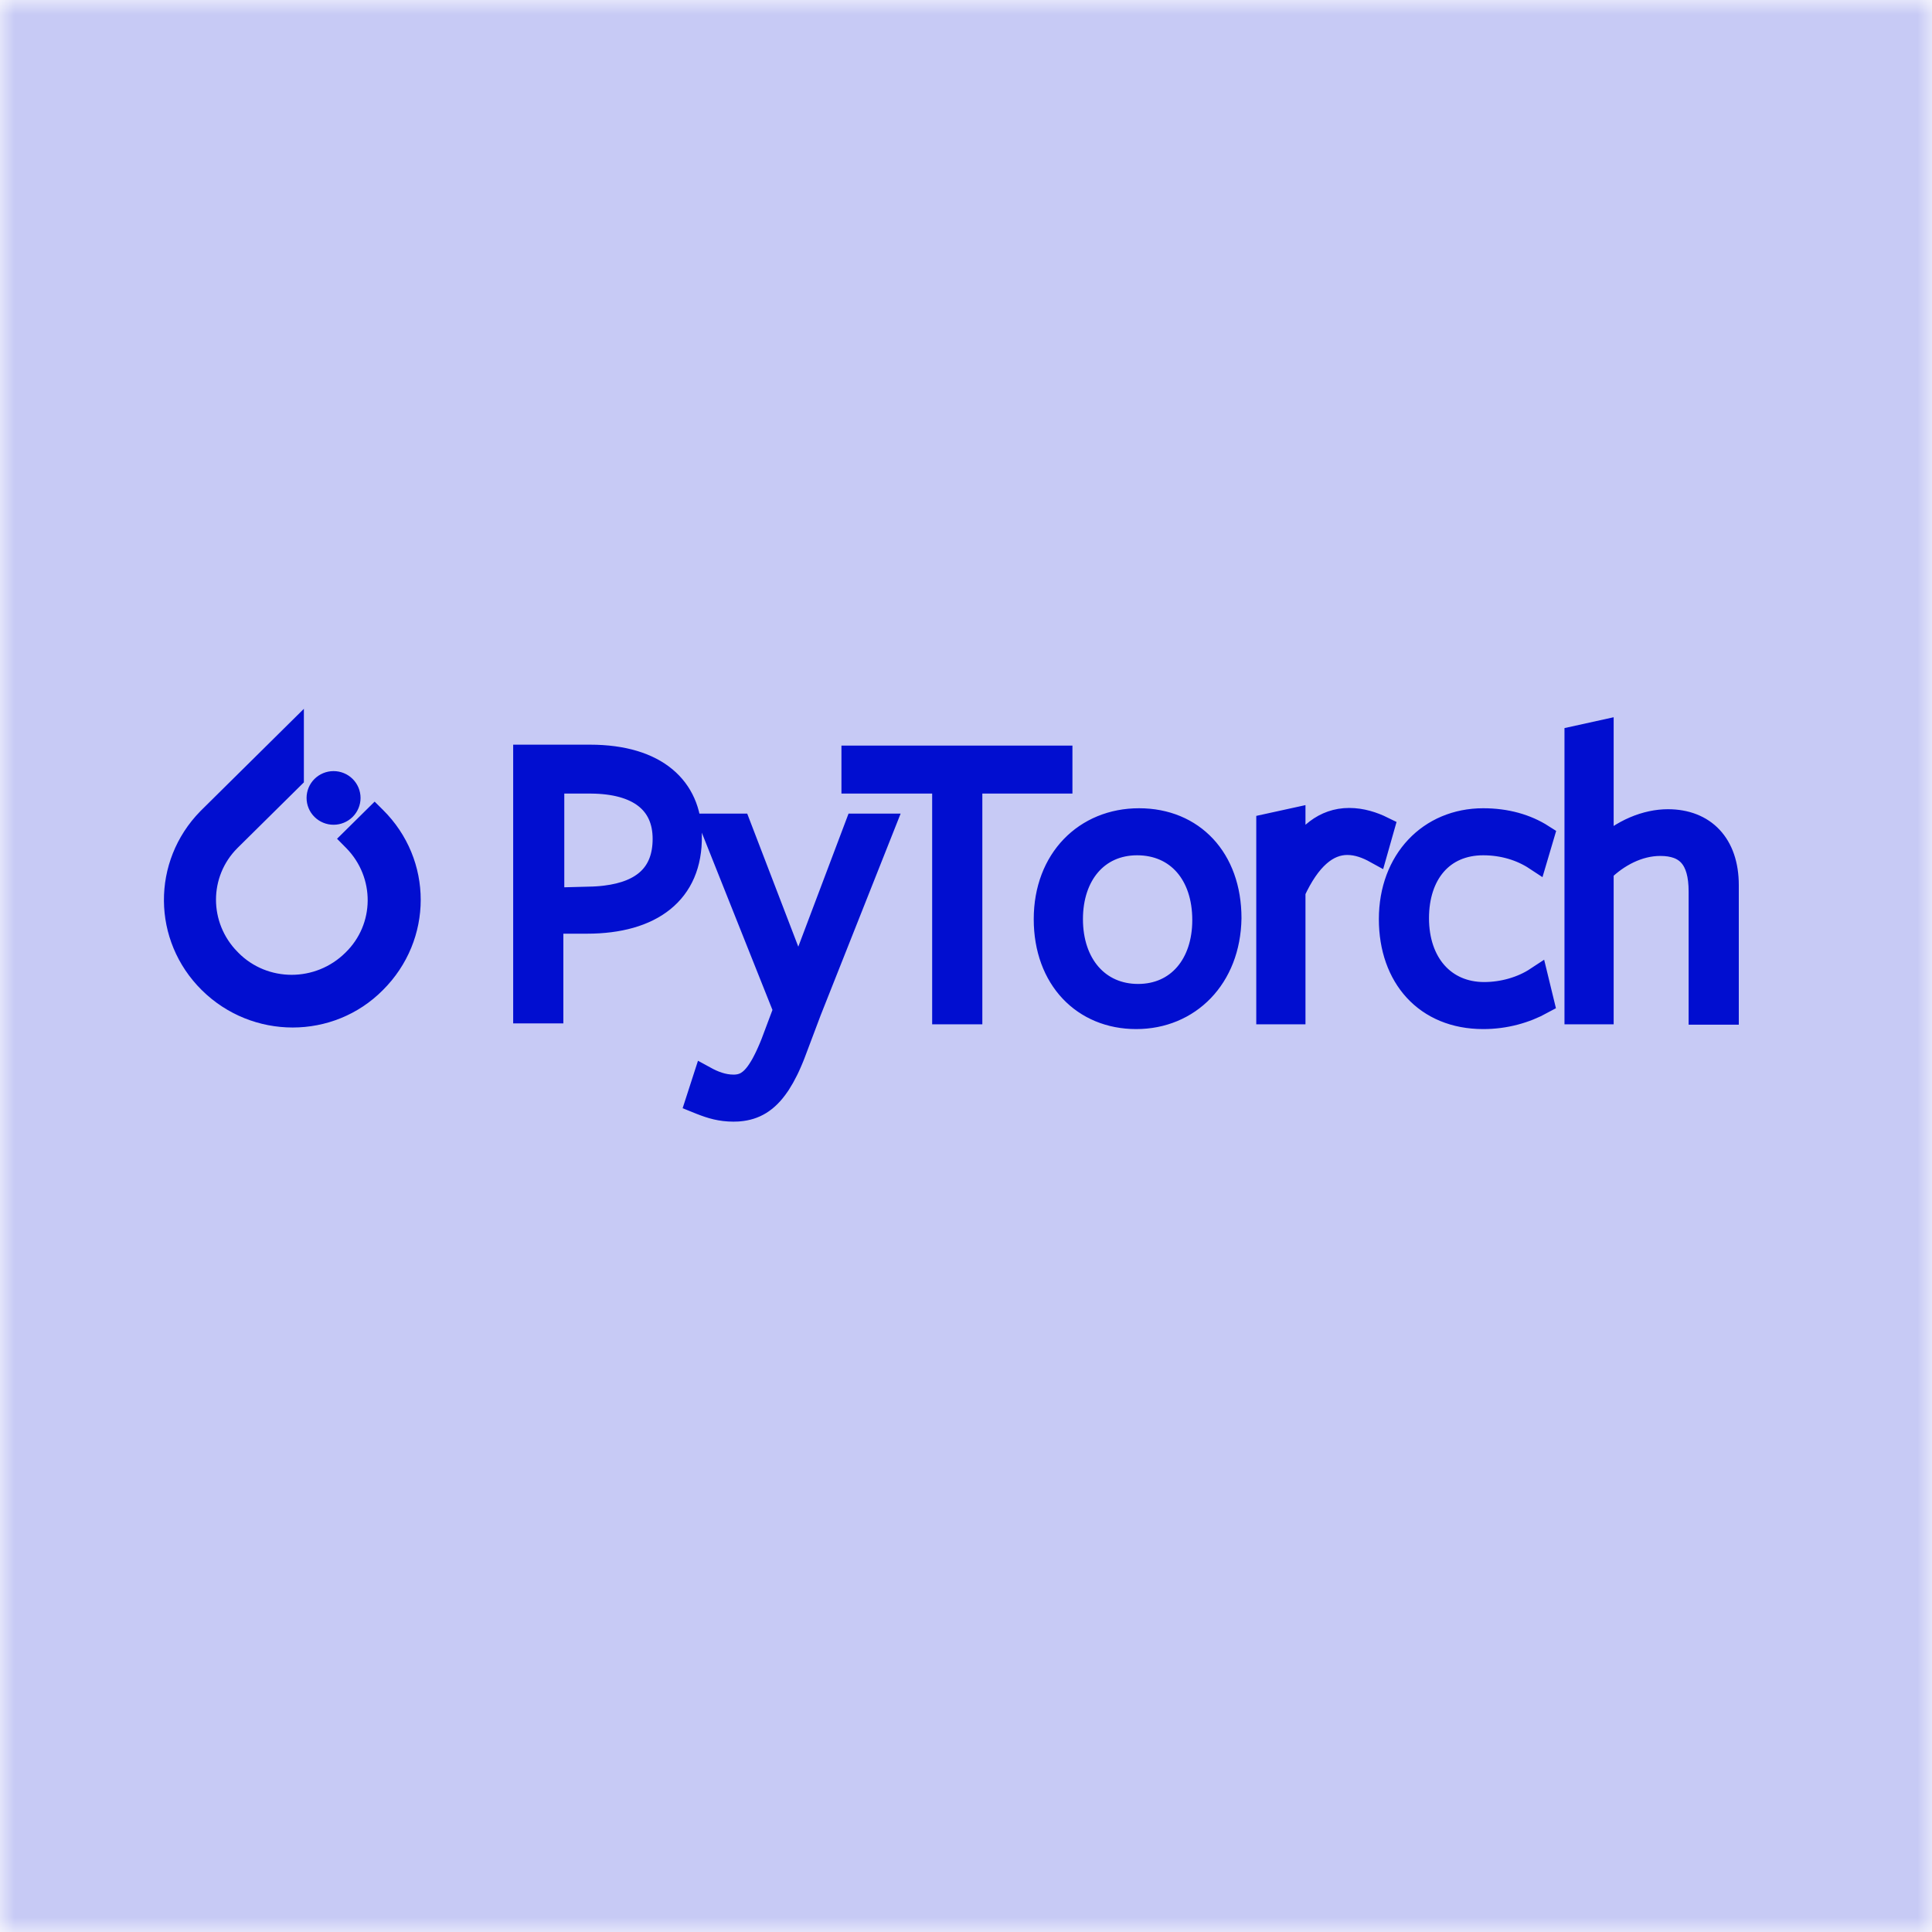
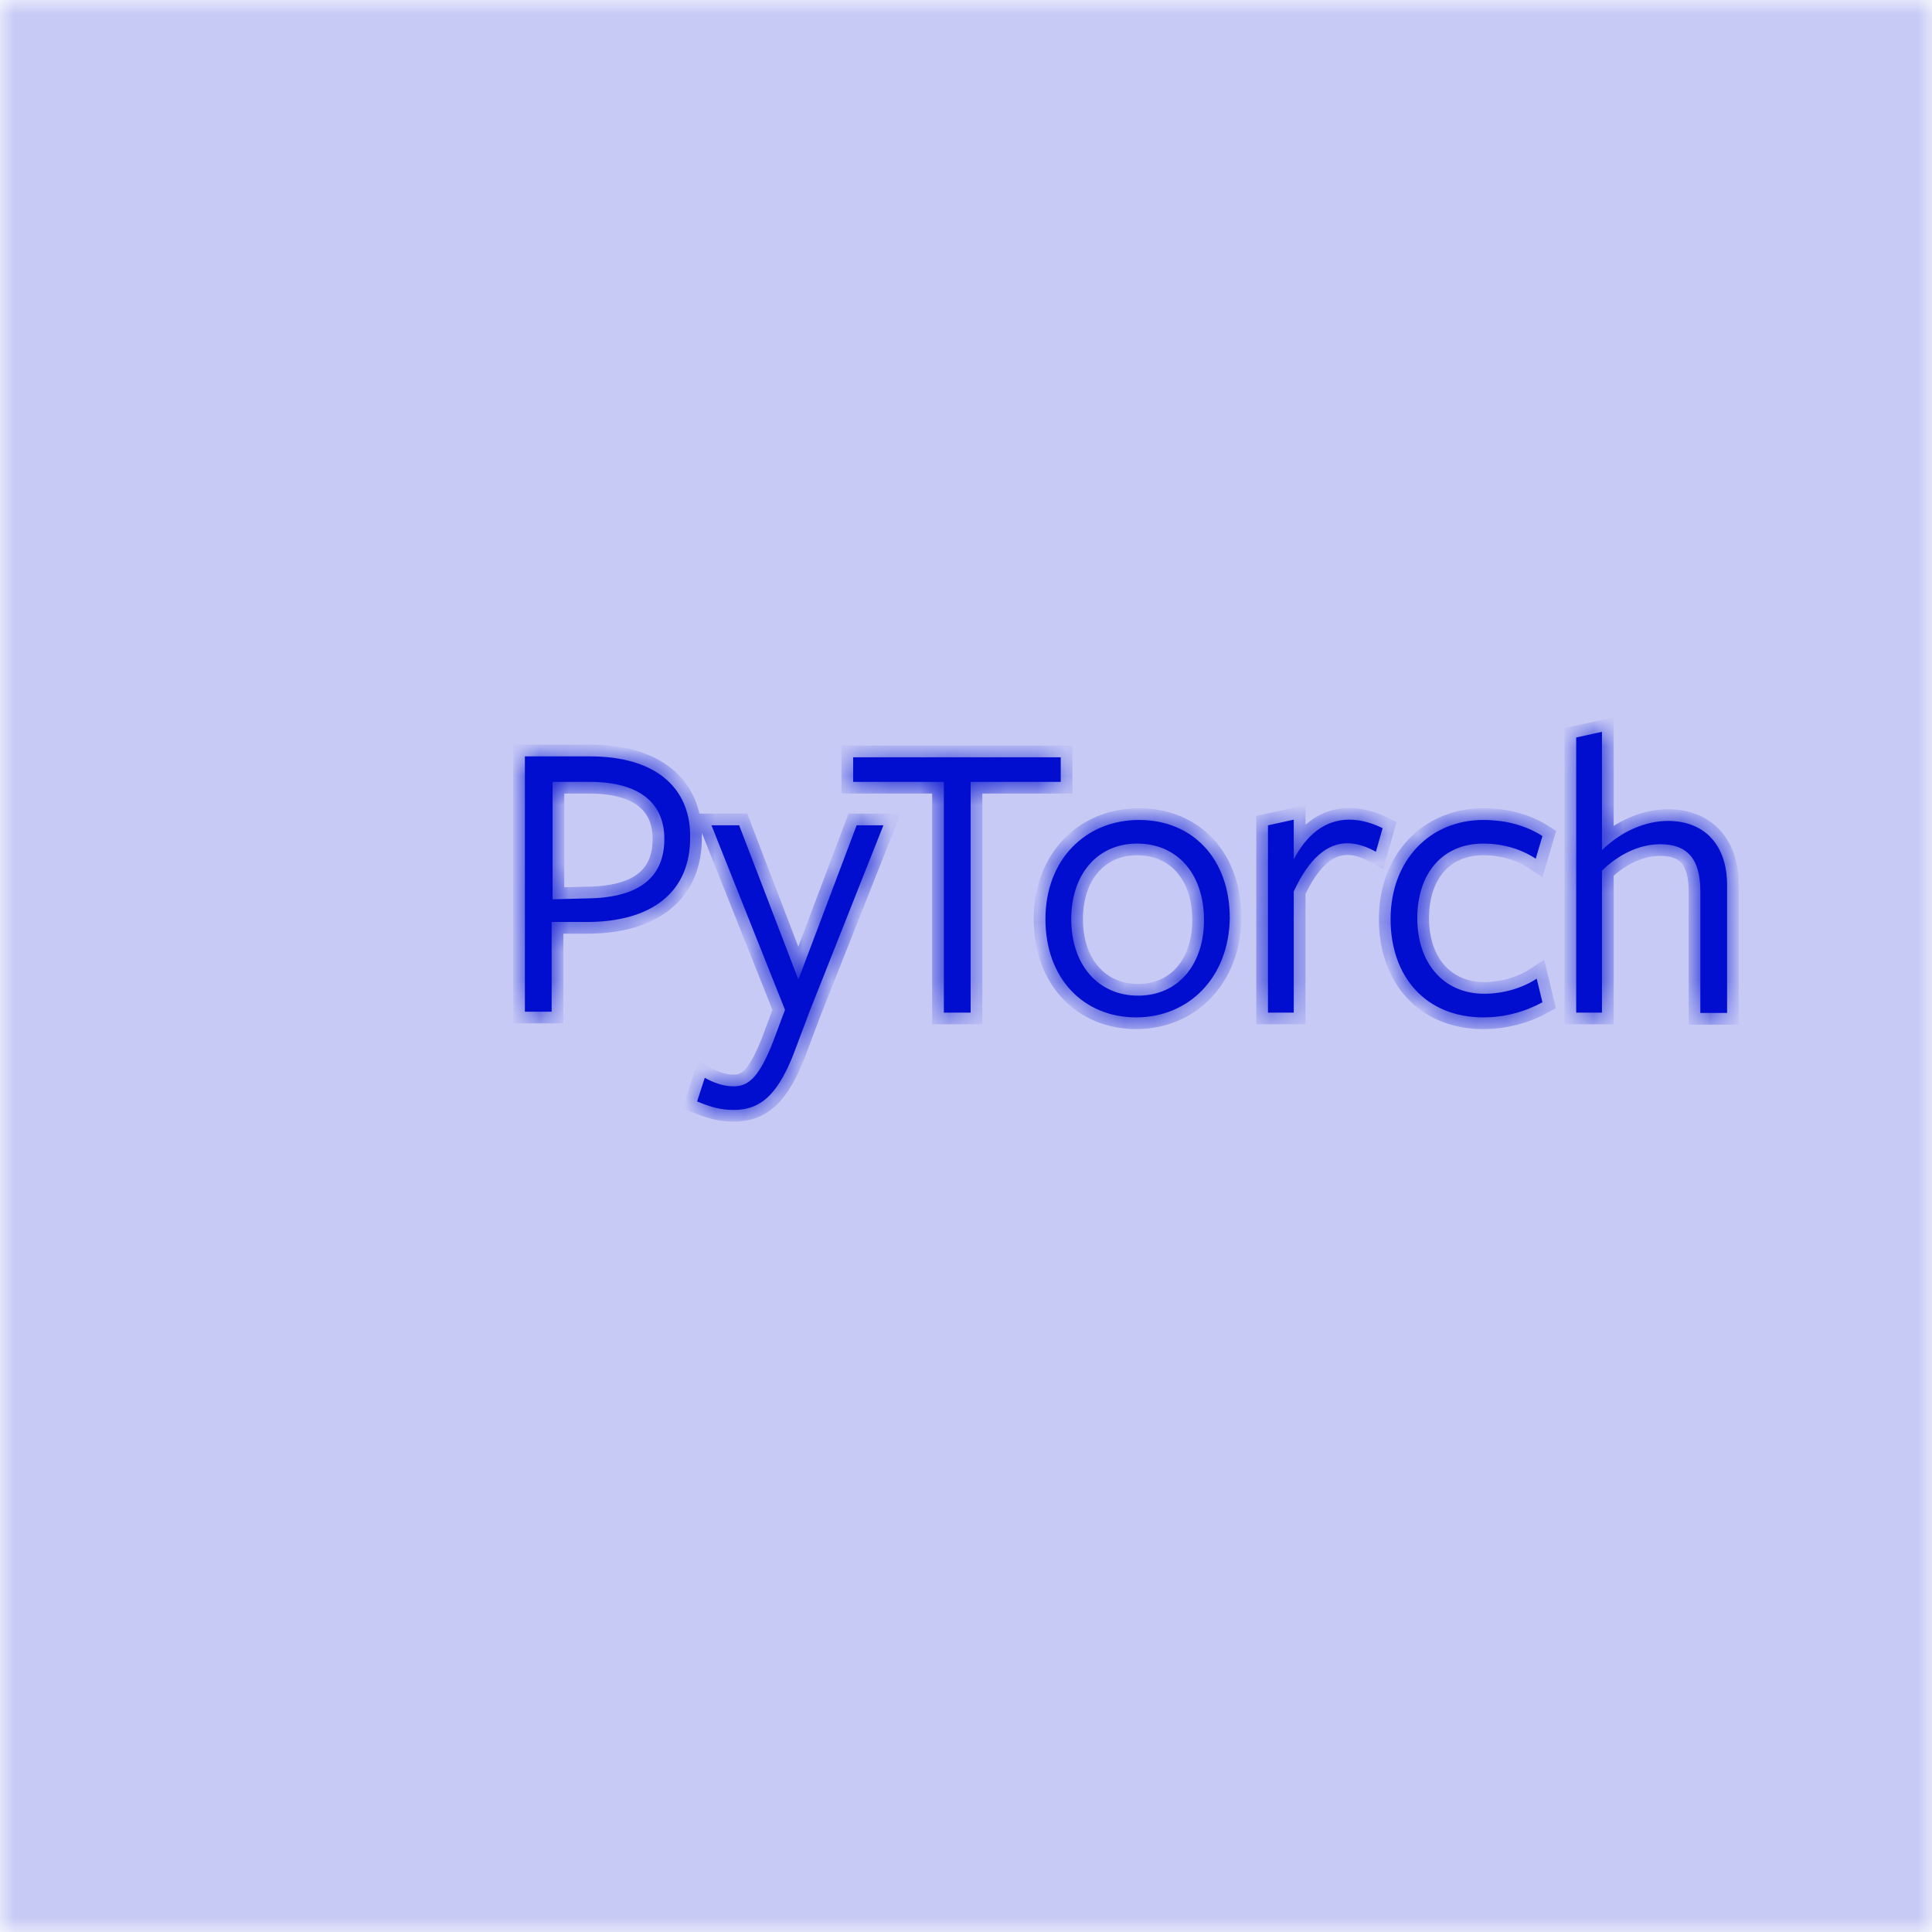
<svg xmlns="http://www.w3.org/2000/svg" width="66" height="66" viewBox="0 0 66 66" fill="none">
  <g clip-path="url(#clip0_382_2122)">
    <mask id="mask0_382_2122" style="mask-type:luminance" maskUnits="userSpaceOnUse" x="0" y="0" width="66" height="66">
-       <path d="M66 0H0V66H66V0Z" fill="white" />
+       <path d="M66 0H0V66H66V0" fill="white" />
    </mask>
    <g mask="url(#mask0_382_2122)">
      <path d="M66 0H0C0 16.5 0 6.926 0 15.469V66H15.469H66V50.531V15.469V0Z" fill="#C7CAF5" />
-       <path d="M10.181 25.172V24.693L9.84 25.03L7.034 27.805L7.034 27.805L7.033 27.806L6.987 27.852L6.987 27.852L6.985 27.854C5.389 29.484 5.405 32.071 7.034 33.682C8.677 35.307 11.327 35.309 12.939 33.681C14.583 32.043 14.584 29.432 12.938 27.805L12.798 27.666L12.657 27.805L11.939 28.515L11.797 28.655L11.938 28.798L11.972 28.832C11.972 28.832 11.972 28.832 11.972 28.832C13.035 29.918 13.022 31.636 11.941 32.686L11.941 32.686L11.939 32.688C10.842 33.773 9.076 33.771 8.002 32.689L8.002 32.688L7.968 32.655C7.968 32.655 7.968 32.655 7.968 32.654C6.915 31.579 6.917 29.886 7.966 28.833C7.966 28.833 7.966 28.833 7.967 28.832L10.121 26.702L10.181 26.643V26.559V25.172ZM11.905 26.751C11.769 26.617 11.585 26.542 11.395 26.542C11.204 26.542 11.021 26.617 10.885 26.751C10.749 26.885 10.673 27.068 10.673 27.259C10.673 27.449 10.749 27.632 10.885 27.766C11.021 27.9 11.204 27.975 11.395 27.975C11.585 27.975 11.769 27.9 11.905 27.766C12.04 27.632 12.117 27.449 12.117 27.259C12.117 27.068 12.04 26.885 11.905 26.751Z" fill="#010ED0" stroke="#010ED0" stroke-width="0.4" />
      <mask id="path-4-outside-1_382_2122" maskUnits="userSpaceOnUse" x="16.931" y="24" width="43" height="15" fill="black">
-         <rect fill="white" x="16.931" y="24" width="43" height="15" />
        <path d="M20.052 31.496H18.845V34.561H17.931V25.839H20.15C22.443 25.839 23.554 26.946 23.576 28.502L23.576 28.549C23.609 30.496 22.238 31.496 20.052 31.496ZM20.199 26.71L18.877 26.71V30.722L20.117 30.689C20.217 30.688 20.314 30.683 20.409 30.677L20.502 30.67L20.594 30.661L20.684 30.651C21.988 30.492 22.695 29.849 22.695 28.657C22.695 27.4 21.8 26.724 20.199 26.71ZM25.251 28.194L27.274 33.464L29.264 28.194H30.178L27.666 34.529L27.143 35.916L27.104 36.019L27.064 36.119L27.024 36.215L26.984 36.308L26.944 36.398C26.93 36.427 26.917 36.456 26.904 36.485L26.863 36.568C26.789 36.72 26.706 36.867 26.615 37.009L26.572 37.072C26.19 37.632 25.769 37.863 25.258 37.908L25.201 37.913C25.153 37.915 25.104 37.917 25.055 37.917C24.625 37.917 24.295 37.817 23.955 37.683L23.862 37.646L23.815 37.627L24.076 36.82C24.37 36.981 24.696 37.11 25.055 37.11H25.075L25.113 37.109L25.131 37.108L25.169 37.105C25.242 37.099 25.315 37.083 25.384 37.057L25.419 37.044C25.443 37.034 25.466 37.023 25.488 37.011L25.522 36.991C25.583 36.954 25.64 36.91 25.691 36.861L25.724 36.828C25.814 36.736 25.903 36.617 25.994 36.465L26.029 36.406C26.041 36.386 26.052 36.365 26.064 36.344L26.099 36.278L26.134 36.209L26.152 36.174L26.188 36.1L26.224 36.022C26.236 35.995 26.249 35.968 26.261 35.941L26.298 35.856L26.317 35.812L26.355 35.721L26.393 35.626L26.817 34.497L24.305 28.194L25.251 28.194ZM38.912 28.011C40.739 28.011 42.011 29.334 42.011 31.367C41.979 33.4 40.608 34.755 38.814 34.755C37.019 34.755 35.714 33.432 35.714 31.399C35.714 29.367 37.084 28.011 38.912 28.011ZM36.236 25.871V26.71H33.158V34.593H32.244V26.71H29.145V25.871L36.236 25.871ZM38.846 28.818C37.476 28.818 36.595 29.883 36.595 31.399C36.595 32.948 37.508 34.013 38.879 34.013C40.249 34.013 41.13 32.948 41.13 31.431C41.13 29.851 40.217 28.818 38.846 28.818ZM44.197 34.593H43.316V28.194L44.197 28.001V29.356C44.621 28.549 45.241 28.001 46.09 28.001C46.514 28.001 46.905 28.13 47.232 28.291L47.003 29.098C46.71 28.936 46.383 28.807 46.025 28.807C45.339 28.807 44.719 29.324 44.197 30.453V34.593ZM50.669 34.755C48.711 34.755 47.504 33.367 47.504 31.399C47.504 29.399 48.841 28.011 50.669 28.011C51.452 28.011 52.137 28.205 52.692 28.56L52.463 29.334C51.974 29.012 51.354 28.818 50.669 28.818C49.266 28.818 48.417 29.851 48.417 31.367C48.417 32.916 49.331 33.948 50.701 33.948C51.354 33.948 52.006 33.755 52.496 33.432L52.692 34.239C52.104 34.561 51.419 34.755 50.669 34.755ZM58.086 34.604V30.453C58.086 29.324 57.629 28.84 56.716 28.84C55.965 28.84 55.248 29.227 54.725 29.743V34.593H53.845V25.194L54.725 25V29.044C55.411 28.366 56.259 28.044 56.977 28.044C58.217 28.044 59 28.85 59 30.238V34.604L58.086 34.604Z" />
      </mask>
      <path d="M20.052 31.496H18.845V34.561H17.931V25.839H20.15C22.443 25.839 23.554 26.946 23.576 28.502L23.576 28.549C23.609 30.496 22.238 31.496 20.052 31.496ZM20.199 26.71L18.877 26.71V30.722L20.117 30.689C20.217 30.688 20.314 30.683 20.409 30.677L20.502 30.67L20.594 30.661L20.684 30.651C21.988 30.492 22.695 29.849 22.695 28.657C22.695 27.4 21.8 26.724 20.199 26.71ZM25.251 28.194L27.274 33.464L29.264 28.194H30.178L27.666 34.529L27.143 35.916L27.104 36.019L27.064 36.119L27.024 36.215L26.984 36.308L26.944 36.398C26.93 36.427 26.917 36.456 26.904 36.485L26.863 36.568C26.789 36.72 26.706 36.867 26.615 37.009L26.572 37.072C26.19 37.632 25.769 37.863 25.258 37.908L25.201 37.913C25.153 37.915 25.104 37.917 25.055 37.917C24.625 37.917 24.295 37.817 23.955 37.683L23.862 37.646L23.815 37.627L24.076 36.82C24.37 36.981 24.696 37.11 25.055 37.11H25.075L25.113 37.109L25.131 37.108L25.169 37.105C25.242 37.099 25.315 37.083 25.384 37.057L25.419 37.044C25.443 37.034 25.466 37.023 25.488 37.011L25.522 36.991C25.583 36.954 25.64 36.91 25.691 36.861L25.724 36.828C25.814 36.736 25.903 36.617 25.994 36.465L26.029 36.406C26.041 36.386 26.052 36.365 26.064 36.344L26.099 36.278L26.134 36.209L26.152 36.174L26.188 36.1L26.224 36.022C26.236 35.995 26.249 35.968 26.261 35.941L26.298 35.856L26.317 35.812L26.355 35.721L26.393 35.626L26.817 34.497L24.305 28.194L25.251 28.194ZM38.912 28.011C40.739 28.011 42.011 29.334 42.011 31.367C41.979 33.4 40.608 34.755 38.814 34.755C37.019 34.755 35.714 33.432 35.714 31.399C35.714 29.367 37.084 28.011 38.912 28.011ZM36.236 25.871V26.71H33.158V34.593H32.244V26.71H29.145V25.871L36.236 25.871ZM38.846 28.818C37.476 28.818 36.595 29.883 36.595 31.399C36.595 32.948 37.508 34.013 38.879 34.013C40.249 34.013 41.13 32.948 41.13 31.431C41.13 29.851 40.217 28.818 38.846 28.818ZM44.197 34.593H43.316V28.194L44.197 28.001V29.356C44.621 28.549 45.241 28.001 46.09 28.001C46.514 28.001 46.905 28.13 47.232 28.291L47.003 29.098C46.71 28.936 46.383 28.807 46.025 28.807C45.339 28.807 44.719 29.324 44.197 30.453V34.593ZM50.669 34.755C48.711 34.755 47.504 33.367 47.504 31.399C47.504 29.399 48.841 28.011 50.669 28.011C51.452 28.011 52.137 28.205 52.692 28.56L52.463 29.334C51.974 29.012 51.354 28.818 50.669 28.818C49.266 28.818 48.417 29.851 48.417 31.367C48.417 32.916 49.331 33.948 50.701 33.948C51.354 33.948 52.006 33.755 52.496 33.432L52.692 34.239C52.104 34.561 51.419 34.755 50.669 34.755ZM58.086 34.604V30.453C58.086 29.324 57.629 28.84 56.716 28.84C55.965 28.84 55.248 29.227 54.725 29.743V34.593H53.845V25.194L54.725 25V29.044C55.411 28.366 56.259 28.044 56.977 28.044C58.217 28.044 59 28.85 59 30.238V34.604L58.086 34.604Z" fill="#010ED0" />
      <path d="M20.052 31.496H18.845V34.561H17.931V25.839H20.15C22.443 25.839 23.554 26.946 23.576 28.502L23.576 28.549C23.609 30.496 22.238 31.496 20.052 31.496ZM20.199 26.71L18.877 26.71V30.722L20.117 30.689C20.217 30.688 20.314 30.683 20.409 30.677L20.502 30.67L20.594 30.661L20.684 30.651C21.988 30.492 22.695 29.849 22.695 28.657C22.695 27.4 21.8 26.724 20.199 26.71ZM25.251 28.194L27.274 33.464L29.264 28.194H30.178L27.666 34.529L27.143 35.916L27.104 36.019L27.064 36.119L27.024 36.215L26.984 36.308L26.944 36.398C26.93 36.427 26.917 36.456 26.904 36.485L26.863 36.568C26.789 36.72 26.706 36.867 26.615 37.009L26.572 37.072C26.19 37.632 25.769 37.863 25.258 37.908L25.201 37.913C25.153 37.915 25.104 37.917 25.055 37.917C24.625 37.917 24.295 37.817 23.955 37.683L23.862 37.646L23.815 37.627L24.076 36.82C24.37 36.981 24.696 37.11 25.055 37.11H25.075L25.113 37.109L25.131 37.108L25.169 37.105C25.242 37.099 25.315 37.083 25.384 37.057L25.419 37.044C25.443 37.034 25.466 37.023 25.488 37.011L25.522 36.991C25.583 36.954 25.64 36.91 25.691 36.861L25.724 36.828C25.814 36.736 25.903 36.617 25.994 36.465L26.029 36.406C26.041 36.386 26.052 36.365 26.064 36.344L26.099 36.278L26.134 36.209L26.152 36.174L26.188 36.1L26.224 36.022C26.236 35.995 26.249 35.968 26.261 35.941L26.298 35.856L26.317 35.812L26.355 35.721L26.393 35.626L26.817 34.497L24.305 28.194L25.251 28.194ZM38.912 28.011C40.739 28.011 42.011 29.334 42.011 31.367C41.979 33.4 40.608 34.755 38.814 34.755C37.019 34.755 35.714 33.432 35.714 31.399C35.714 29.367 37.084 28.011 38.912 28.011ZM36.236 25.871V26.71H33.158V34.593H32.244V26.71H29.145V25.871L36.236 25.871ZM38.846 28.818C37.476 28.818 36.595 29.883 36.595 31.399C36.595 32.948 37.508 34.013 38.879 34.013C40.249 34.013 41.13 32.948 41.13 31.431C41.13 29.851 40.217 28.818 38.846 28.818ZM44.197 34.593H43.316V28.194L44.197 28.001V29.356C44.621 28.549 45.241 28.001 46.09 28.001C46.514 28.001 46.905 28.13 47.232 28.291L47.003 29.098C46.71 28.936 46.383 28.807 46.025 28.807C45.339 28.807 44.719 29.324 44.197 30.453V34.593ZM50.669 34.755C48.711 34.755 47.504 33.367 47.504 31.399C47.504 29.399 48.841 28.011 50.669 28.011C51.452 28.011 52.137 28.205 52.692 28.56L52.463 29.334C51.974 29.012 51.354 28.818 50.669 28.818C49.266 28.818 48.417 29.851 48.417 31.367C48.417 32.916 49.331 33.948 50.701 33.948C51.354 33.948 52.006 33.755 52.496 33.432L52.692 34.239C52.104 34.561 51.419 34.755 50.669 34.755ZM58.086 34.604V30.453C58.086 29.324 57.629 28.84 56.716 28.84C55.965 28.84 55.248 29.227 54.725 29.743V34.593H53.845V25.194L54.725 25V29.044C55.411 28.366 56.259 28.044 56.977 28.044C58.217 28.044 59 28.85 59 30.238V34.604L58.086 34.604Z" stroke="#010ED0" stroke-width="0.8" mask="url(#path-4-outside-1_382_2122)" />
    </g>
  </g>
  <defs>
    <clipPath id="clip0_382_2122">
      <rect width="66" height="66" fill="white" />
    </clipPath>
  </defs>
</svg>